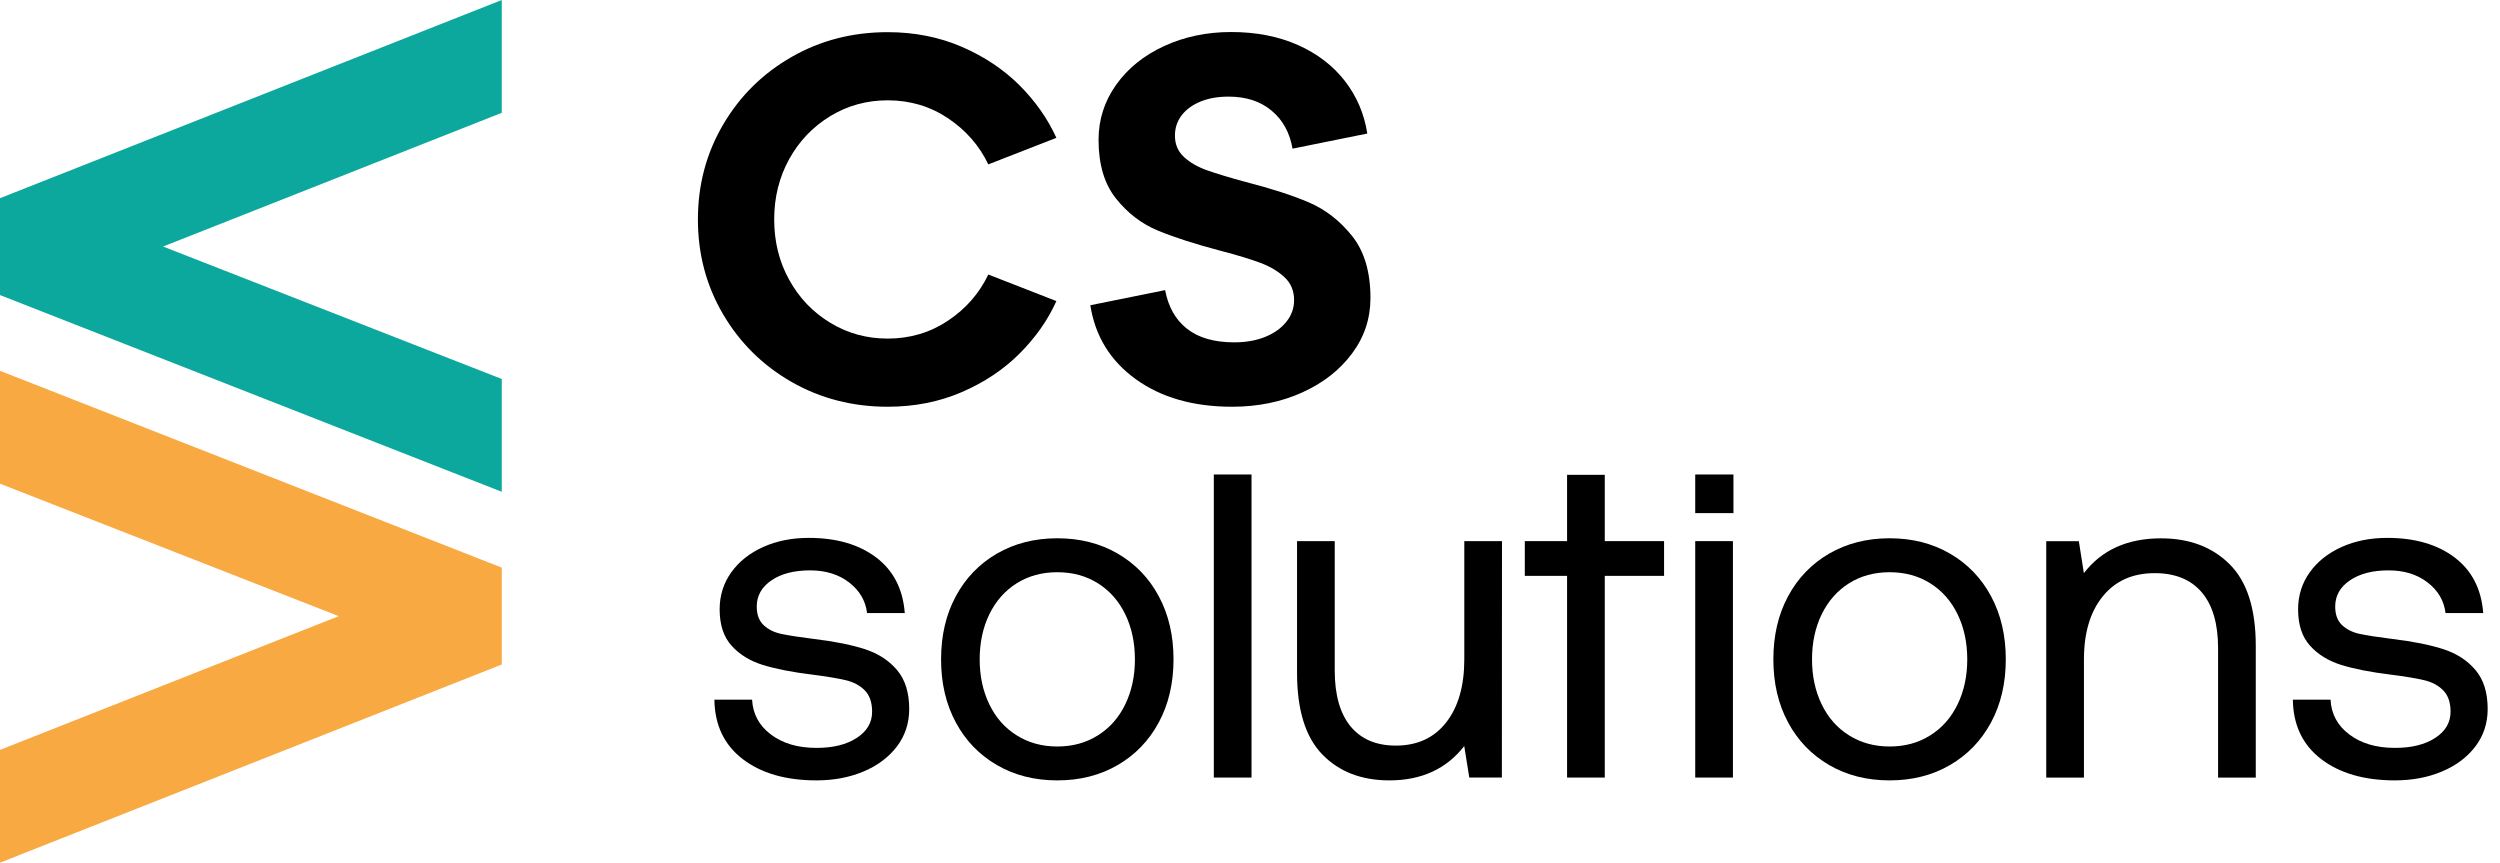
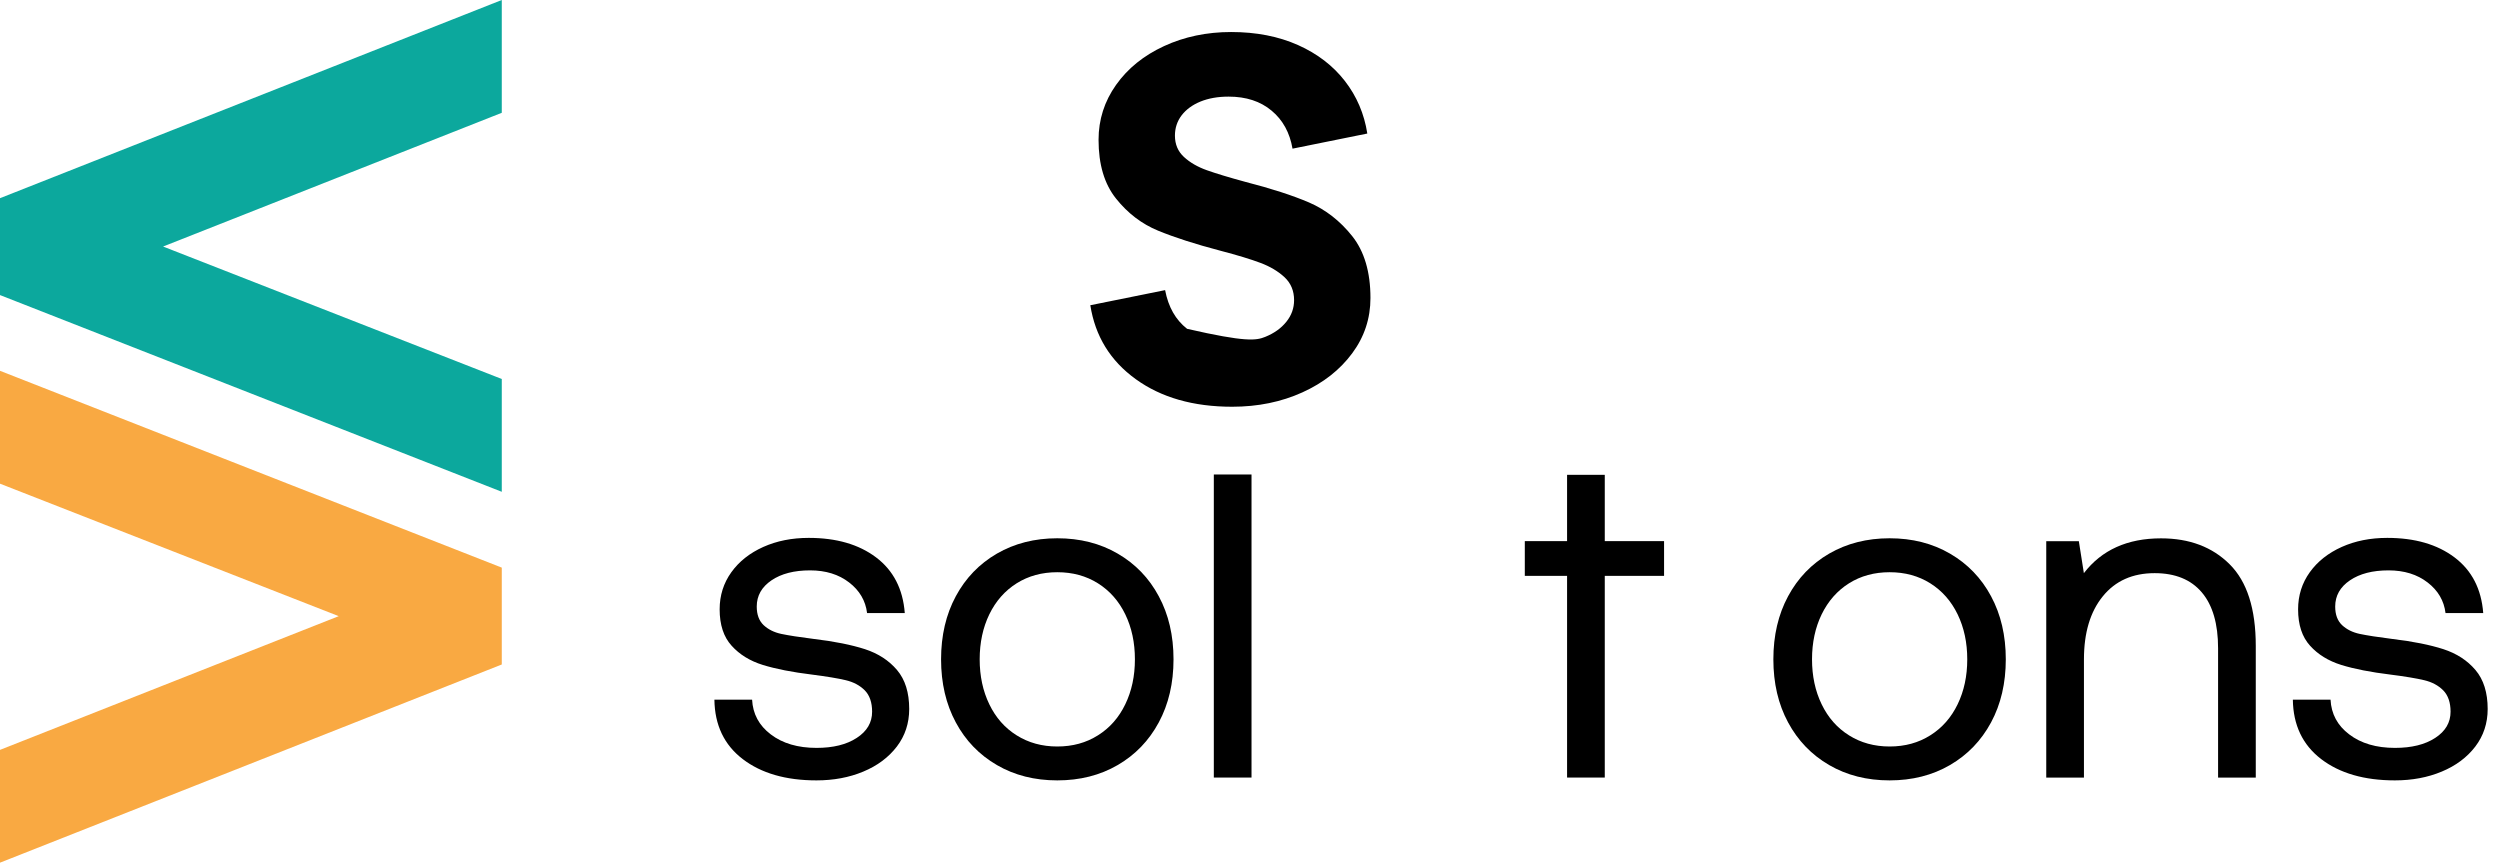
<svg xmlns="http://www.w3.org/2000/svg" width="142" height="49" viewBox="0 0 142 49" fill="none">
  <path d="M28.501 0L0 11.257V16.76L28.501 27.934V21.527L9.263 14.003L28.501 6.407V0Z" fill="#0CA89D" />
  <path d="M0 21.062V27.473L19.239 34.998L0 42.593V49L28.501 37.743V32.241L0 21.062Z" fill="#F9A942" />
-   <path d="M41.075 7.075C42.031 5.447 43.331 4.168 44.971 3.23C46.61 2.292 48.427 1.827 50.42 1.827C51.944 1.827 53.345 2.105 54.623 2.656C55.902 3.207 56.995 3.939 57.906 4.843C58.812 5.751 59.511 6.745 60.002 7.829L56.136 9.337C55.627 8.271 54.865 7.401 53.85 6.718C52.836 6.039 51.691 5.698 50.423 5.698C49.23 5.698 48.141 5.998 47.156 6.598C46.171 7.199 45.394 8.012 44.826 9.037C44.261 10.061 43.974 11.205 43.974 12.465C43.974 13.725 44.257 14.869 44.826 15.893C45.391 16.918 46.167 17.732 47.156 18.332C48.141 18.932 49.23 19.232 50.423 19.232C51.694 19.232 52.836 18.89 53.85 18.212C54.865 17.533 55.627 16.659 56.136 15.593L60.002 17.101C59.515 18.185 58.816 19.179 57.906 20.087C56.999 20.995 55.902 21.723 54.623 22.274C53.345 22.825 51.944 23.103 50.42 23.103C48.427 23.103 46.61 22.634 44.971 21.7C43.331 20.762 42.031 19.483 41.075 17.855C40.116 16.227 39.641 14.431 39.641 12.461C39.641 10.499 40.12 8.699 41.075 7.075Z" fill="black" />
-   <path d="M67.427 18.677C68.081 19.191 68.973 19.445 70.107 19.445C70.772 19.445 71.356 19.34 71.865 19.134C72.374 18.928 72.772 18.643 73.066 18.275C73.359 17.911 73.504 17.503 73.504 17.049C73.504 16.516 73.322 16.085 72.962 15.747C72.601 15.413 72.147 15.139 71.597 14.933C71.051 14.727 70.289 14.494 69.311 14.239C67.884 13.864 66.71 13.485 65.78 13.102C64.851 12.72 64.056 12.112 63.394 11.283C62.729 10.454 62.398 9.344 62.398 7.941C62.398 6.797 62.729 5.758 63.394 4.82C64.059 3.882 64.966 3.151 66.119 2.618C67.271 2.086 68.542 1.819 69.928 1.819C71.356 1.819 72.62 2.067 73.724 2.558C74.827 3.05 75.716 3.732 76.388 4.599C77.061 5.465 77.489 6.463 77.663 7.585L73.415 8.444C73.259 7.536 72.865 6.816 72.229 6.287C71.594 5.754 70.78 5.488 69.784 5.488C69.178 5.488 68.646 5.582 68.185 5.769C67.728 5.957 67.371 6.219 67.115 6.553C66.862 6.887 66.736 7.273 66.736 7.705C66.736 8.196 66.907 8.601 67.249 8.916C67.591 9.231 68.025 9.483 68.553 9.67C69.081 9.858 69.813 10.079 70.75 10.334C72.214 10.709 73.415 11.099 74.355 11.501C75.292 11.906 76.11 12.54 76.801 13.406C77.492 14.273 77.842 15.447 77.842 16.925C77.842 18.088 77.496 19.138 76.801 20.072C76.106 21.01 75.166 21.749 73.972 22.289C72.779 22.829 71.452 23.103 69.988 23.103C67.78 23.103 65.955 22.581 64.509 21.535C63.063 20.492 62.205 19.089 61.93 17.337L66.178 16.479C66.36 17.435 66.773 18.166 67.427 18.677Z" fill="black" />
-   <path d="M98.46 26.951H96.289V29.145H98.46V26.951Z" fill="black" />
+   <path d="M67.427 18.677C70.772 19.445 71.356 19.34 71.865 19.134C72.374 18.928 72.772 18.643 73.066 18.275C73.359 17.911 73.504 17.503 73.504 17.049C73.504 16.516 73.322 16.085 72.962 15.747C72.601 15.413 72.147 15.139 71.597 14.933C71.051 14.727 70.289 14.494 69.311 14.239C67.884 13.864 66.71 13.485 65.78 13.102C64.851 12.72 64.056 12.112 63.394 11.283C62.729 10.454 62.398 9.344 62.398 7.941C62.398 6.797 62.729 5.758 63.394 4.82C64.059 3.882 64.966 3.151 66.119 2.618C67.271 2.086 68.542 1.819 69.928 1.819C71.356 1.819 72.62 2.067 73.724 2.558C74.827 3.05 75.716 3.732 76.388 4.599C77.061 5.465 77.489 6.463 77.663 7.585L73.415 8.444C73.259 7.536 72.865 6.816 72.229 6.287C71.594 5.754 70.78 5.488 69.784 5.488C69.178 5.488 68.646 5.582 68.185 5.769C67.728 5.957 67.371 6.219 67.115 6.553C66.862 6.887 66.736 7.273 66.736 7.705C66.736 8.196 66.907 8.601 67.249 8.916C67.591 9.231 68.025 9.483 68.553 9.67C69.081 9.858 69.813 10.079 70.75 10.334C72.214 10.709 73.415 11.099 74.355 11.501C75.292 11.906 76.11 12.54 76.801 13.406C77.492 14.273 77.842 15.447 77.842 16.925C77.842 18.088 77.496 19.138 76.801 20.072C76.106 21.01 75.166 21.749 73.972 22.289C72.779 22.829 71.452 23.103 69.988 23.103C67.78 23.103 65.955 22.581 64.509 21.535C63.063 20.492 62.205 19.089 61.93 17.337L66.178 16.479C66.36 17.435 66.773 18.166 67.427 18.677Z" fill="black" />
  <path d="M43.782 41.715C44.451 42.225 45.317 42.48 46.38 42.48C47.321 42.48 48.083 42.293 48.662 41.914C49.246 41.535 49.536 41.04 49.536 40.425C49.536 39.899 49.395 39.494 49.12 39.213C48.841 38.932 48.48 38.74 48.038 38.635C47.596 38.53 46.964 38.425 46.146 38.32C44.998 38.181 44.057 37.994 43.329 37.769C42.6 37.544 42.005 37.176 41.556 36.677C41.102 36.178 40.876 35.488 40.876 34.61C40.876 33.819 41.099 33.117 41.541 32.502C41.983 31.887 42.589 31.411 43.355 31.066C44.12 30.724 44.979 30.552 45.938 30.552C47.503 30.552 48.778 30.919 49.759 31.658C50.74 32.397 51.287 33.451 51.391 34.821H49.25C49.164 34.119 48.822 33.538 48.231 33.084C47.64 32.626 46.901 32.397 46.012 32.397C45.109 32.397 44.377 32.585 43.819 32.964C43.262 33.343 42.983 33.838 42.983 34.453C42.983 34.91 43.113 35.259 43.373 35.507C43.633 35.751 43.968 35.919 44.377 36.006C44.786 36.092 45.406 36.19 46.243 36.295C47.41 36.433 48.369 36.629 49.127 36.872C49.885 37.12 50.491 37.514 50.952 38.058C51.413 38.602 51.643 39.34 51.643 40.271C51.643 41.077 51.409 41.79 50.941 42.405C50.469 43.02 49.837 43.493 49.034 43.827C48.235 44.161 47.347 44.326 46.373 44.326C44.633 44.326 43.236 43.92 42.184 43.114C41.132 42.308 40.597 41.182 40.578 39.742H42.719C42.76 40.548 43.113 41.209 43.782 41.715Z" fill="black" />
  <path d="M54.289 41.032C53.732 39.997 53.453 38.804 53.453 37.45C53.453 36.099 53.732 34.903 54.289 33.868C54.847 32.832 55.624 32.026 56.624 31.445C57.623 30.867 58.768 30.574 60.054 30.574C61.34 30.574 62.485 30.863 63.485 31.445C64.485 32.026 65.266 32.832 65.819 33.868C66.377 34.903 66.656 36.099 66.656 37.45C66.656 38.8 66.377 39.997 65.819 41.032C65.262 42.067 64.485 42.874 63.485 43.455C62.485 44.037 61.34 44.326 60.054 44.326C58.768 44.326 57.623 44.037 56.624 43.455C55.624 42.874 54.843 42.067 54.289 41.032ZM63.916 40.004C64.281 39.25 64.463 38.399 64.463 37.45C64.463 36.501 64.281 35.649 63.916 34.895C63.552 34.142 63.032 33.553 62.363 33.132C61.694 32.712 60.924 32.502 60.054 32.502C59.185 32.502 58.415 32.712 57.746 33.132C57.077 33.553 56.56 34.142 56.193 34.895C55.828 35.649 55.646 36.501 55.646 37.45C55.646 38.399 55.828 39.25 56.193 40.004C56.557 40.758 57.073 41.347 57.746 41.767C58.415 42.188 59.185 42.401 60.054 42.401C60.924 42.401 61.694 42.191 62.363 41.767C63.035 41.347 63.552 40.758 63.916 40.004Z" fill="black" />
  <path d="M71.086 26.951V44.165H68.945V26.951H71.086Z" fill="black" />
-   <path d="M85.306 44.165H83.455L83.169 42.376C82.158 43.674 80.741 44.326 78.916 44.326C77.333 44.326 76.062 43.835 75.107 42.852C74.151 41.869 73.672 40.324 73.672 38.216V30.736H75.813V38.085C75.813 39.472 76.114 40.53 76.712 41.258C77.314 41.986 78.169 42.35 79.284 42.35C80.504 42.35 81.455 41.911 82.143 41.033C82.83 40.155 83.172 38.962 83.172 37.451V30.736H85.313L85.306 44.165Z" fill="black" />
  <path d="M86.609 32.709V30.736H89.01V26.97H91.151V30.736H94.519V32.709H91.151V44.165H89.01V32.709H86.609Z" fill="black" />
-   <path d="M98.43 30.736V44.165H96.289V30.736H98.43Z" fill="black" />
  <path d="M101.563 41.032C101.005 39.997 100.727 38.804 100.727 37.45C100.727 36.099 101.005 34.903 101.563 33.868C102.12 32.832 102.897 32.026 103.897 31.445C104.897 30.867 106.042 30.574 107.328 30.574C108.614 30.574 109.759 30.863 110.759 31.445C111.758 32.026 112.539 32.832 113.093 33.868C113.65 34.903 113.929 36.099 113.929 37.45C113.929 38.8 113.65 39.997 113.093 41.032C112.535 42.067 111.758 42.874 110.759 43.455C109.759 44.037 108.614 44.326 107.328 44.326C106.042 44.326 104.897 44.037 103.897 43.455C102.897 42.874 102.12 42.067 101.563 41.032ZM111.193 40.004C111.558 39.25 111.74 38.399 111.74 37.45C111.74 36.501 111.558 35.649 111.193 34.895C110.829 34.142 110.309 33.553 109.64 33.132C108.971 32.712 108.201 32.502 107.332 32.502C106.462 32.502 105.692 32.712 105.023 33.132C104.354 33.553 103.838 34.142 103.47 34.895C103.105 35.649 102.923 36.501 102.923 37.45C102.923 38.399 103.105 39.25 103.47 40.004C103.834 40.758 104.351 41.347 105.023 41.767C105.692 42.188 106.462 42.401 107.332 42.401C108.201 42.401 108.971 42.191 109.64 41.767C110.309 41.347 110.829 40.758 111.193 40.004Z" fill="black" />
  <path d="M128.128 36.689V44.168H125.987V36.82C125.987 35.432 125.679 34.374 125.062 33.647C124.445 32.919 123.553 32.555 122.385 32.555C121.133 32.555 120.148 32.994 119.438 33.872C118.724 34.749 118.368 35.942 118.368 37.454V44.168H116.227V30.739H118.078L118.364 32.555C119.375 31.238 120.836 30.578 122.746 30.578C124.363 30.578 125.664 31.07 126.645 32.052C127.634 33.035 128.128 34.581 128.128 36.689Z" fill="black" />
  <path d="M133.438 41.715C134.107 42.225 134.973 42.48 136.036 42.48C136.977 42.48 137.739 42.293 138.319 41.914C138.902 41.535 139.192 41.04 139.192 40.425C139.192 39.899 139.051 39.494 138.776 39.213C138.497 38.932 138.137 38.74 137.694 38.635C137.252 38.53 136.62 38.425 135.802 38.32C134.654 38.181 133.713 37.994 132.985 37.769C132.253 37.54 131.662 37.176 131.212 36.677C130.758 36.178 130.532 35.488 130.532 34.61C130.532 33.819 130.755 33.117 131.197 32.502C131.639 31.887 132.245 31.411 133.011 31.066C133.777 30.724 134.635 30.552 135.594 30.552C137.159 30.552 138.434 30.919 139.415 31.658C140.396 32.397 140.943 33.451 141.047 34.821H138.906C138.82 34.119 138.479 33.538 137.888 33.084C137.297 32.626 136.557 32.397 135.669 32.397C134.765 32.397 134.033 32.585 133.476 32.964C132.918 33.343 132.639 33.838 132.639 34.453C132.639 34.91 132.769 35.259 133.029 35.507C133.29 35.751 133.624 35.919 134.033 36.006C134.442 36.092 135.063 36.19 135.899 36.295C137.066 36.433 138.025 36.629 138.783 36.872C139.542 37.12 140.147 37.514 140.608 38.058C141.069 38.602 141.3 39.34 141.3 40.271C141.3 41.077 141.065 41.79 140.597 42.405C140.125 43.02 139.493 43.493 138.69 43.827C137.891 44.161 137.003 44.326 136.029 44.326C134.29 44.326 132.892 43.92 131.84 43.114C130.788 42.308 130.253 41.182 130.234 39.742H132.375C132.416 40.548 132.766 41.209 133.438 41.715Z" fill="black" />
</svg>